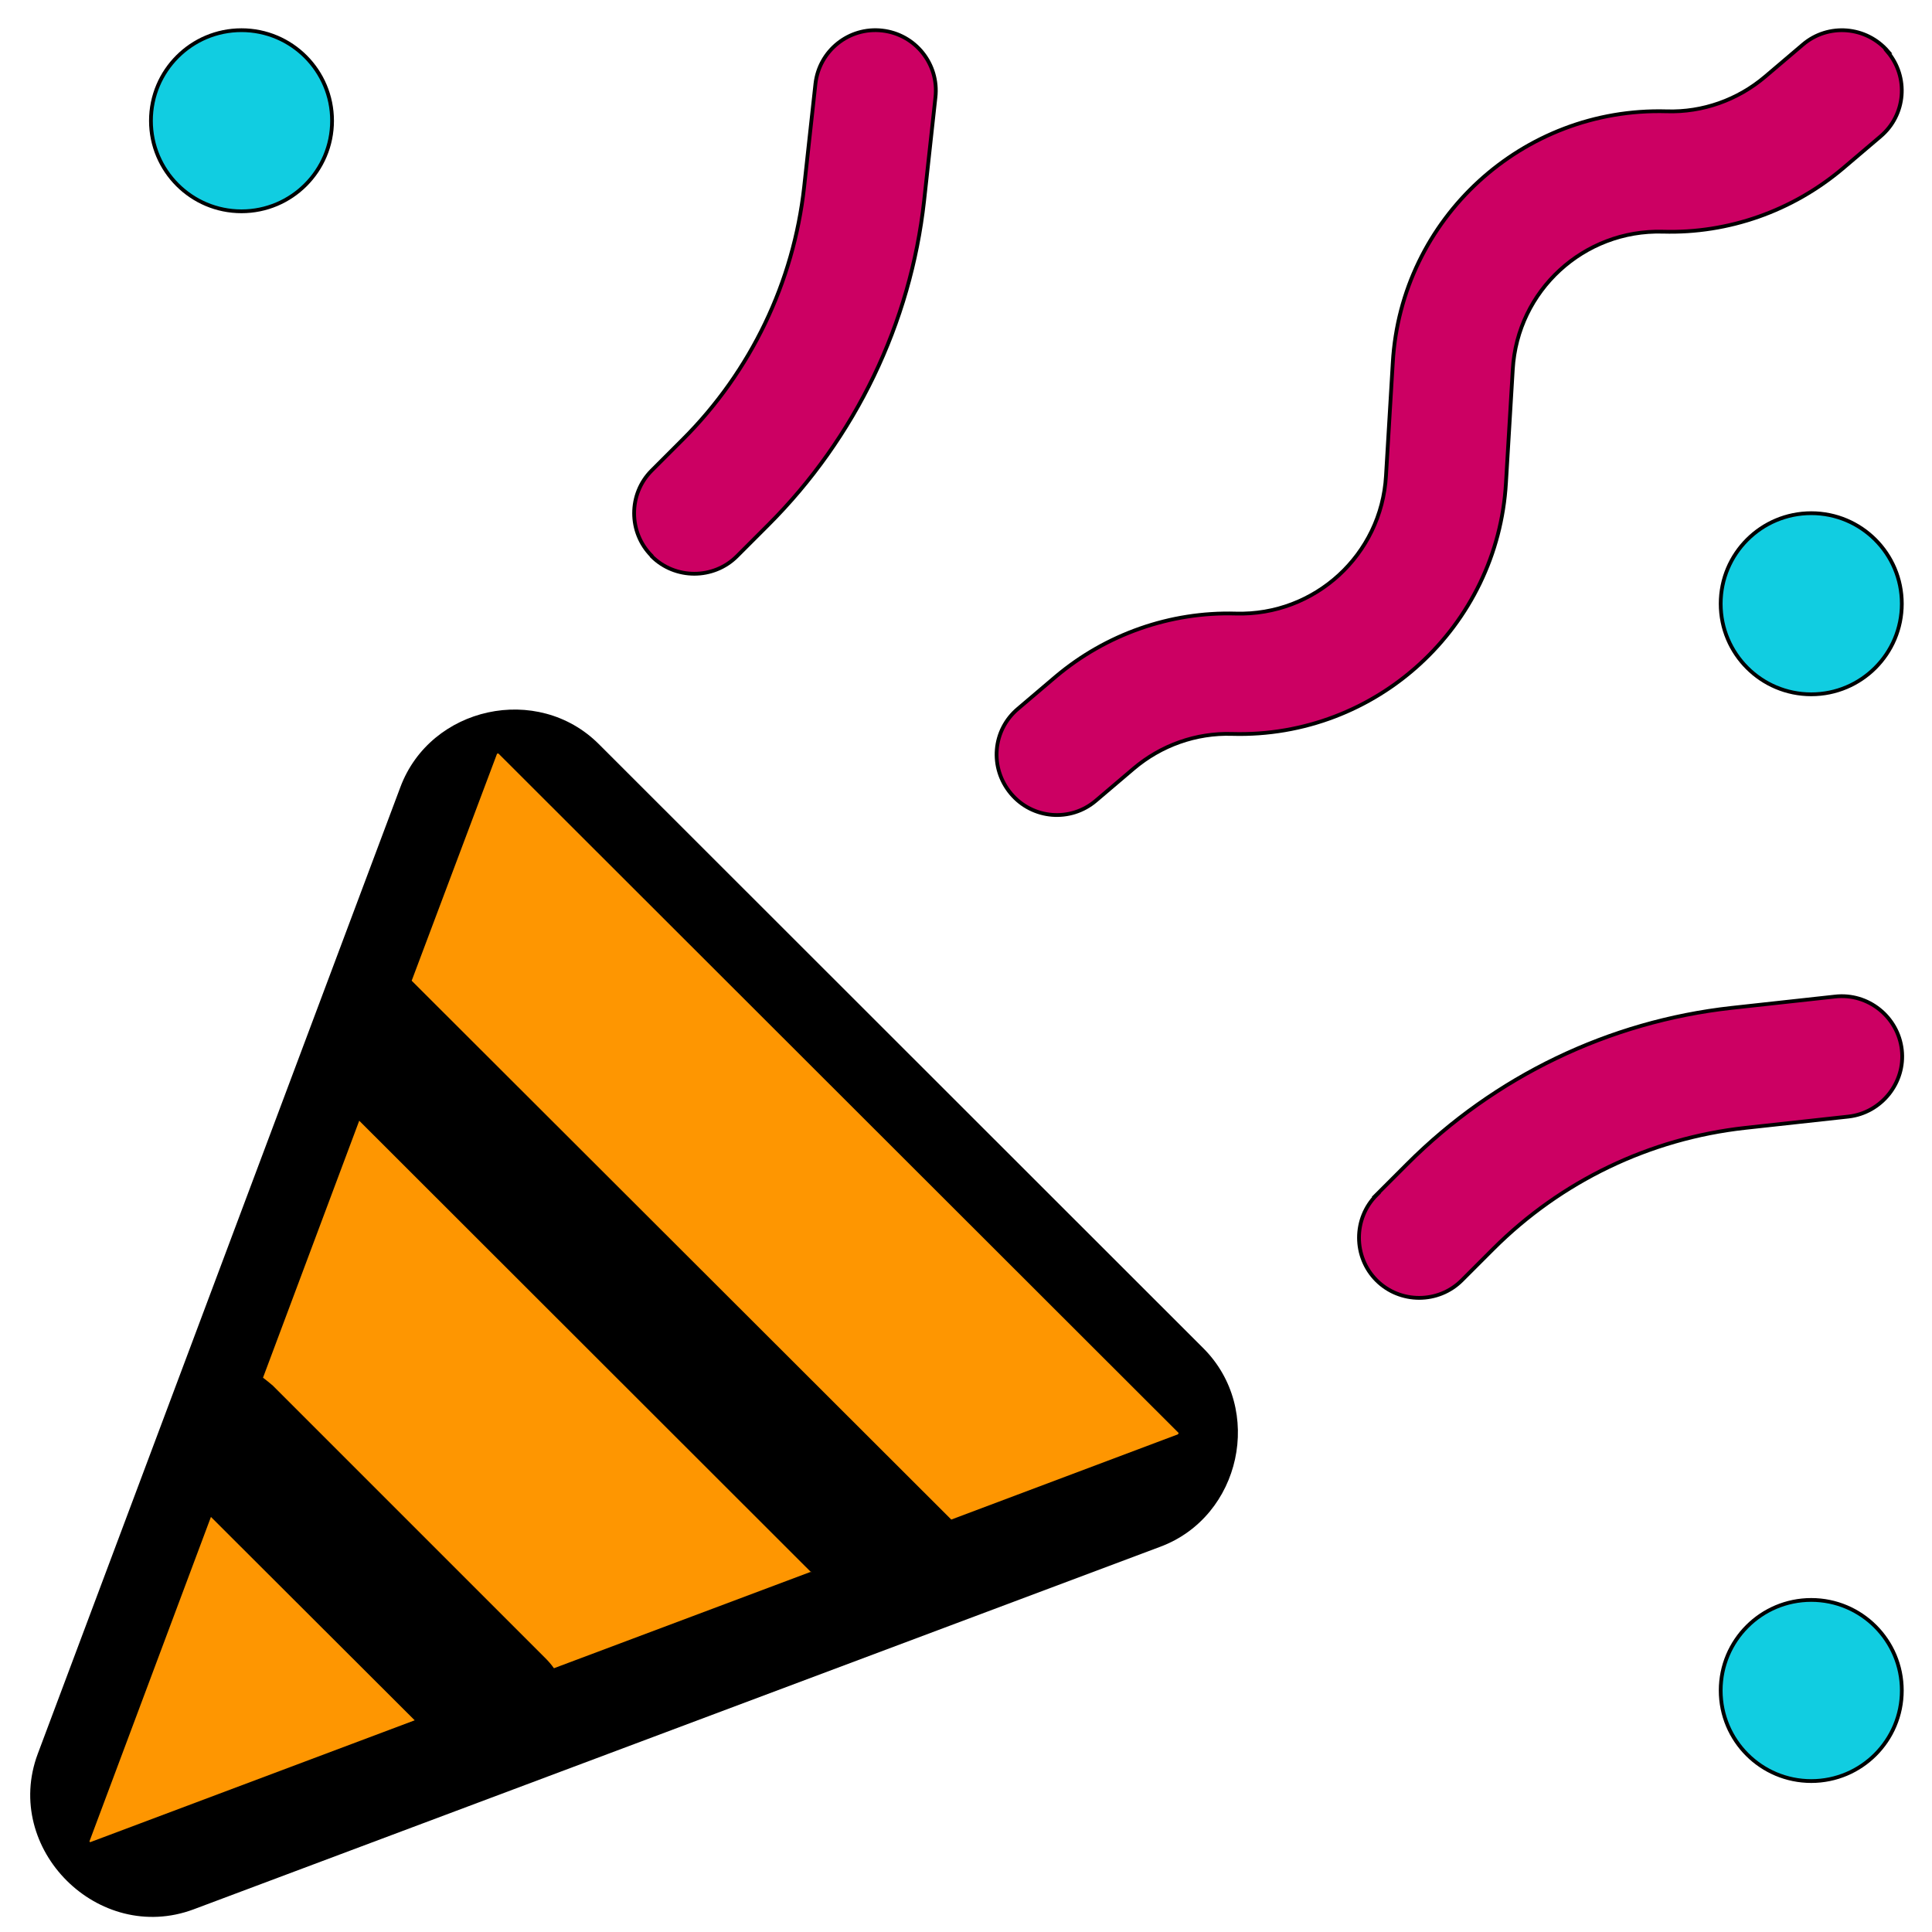
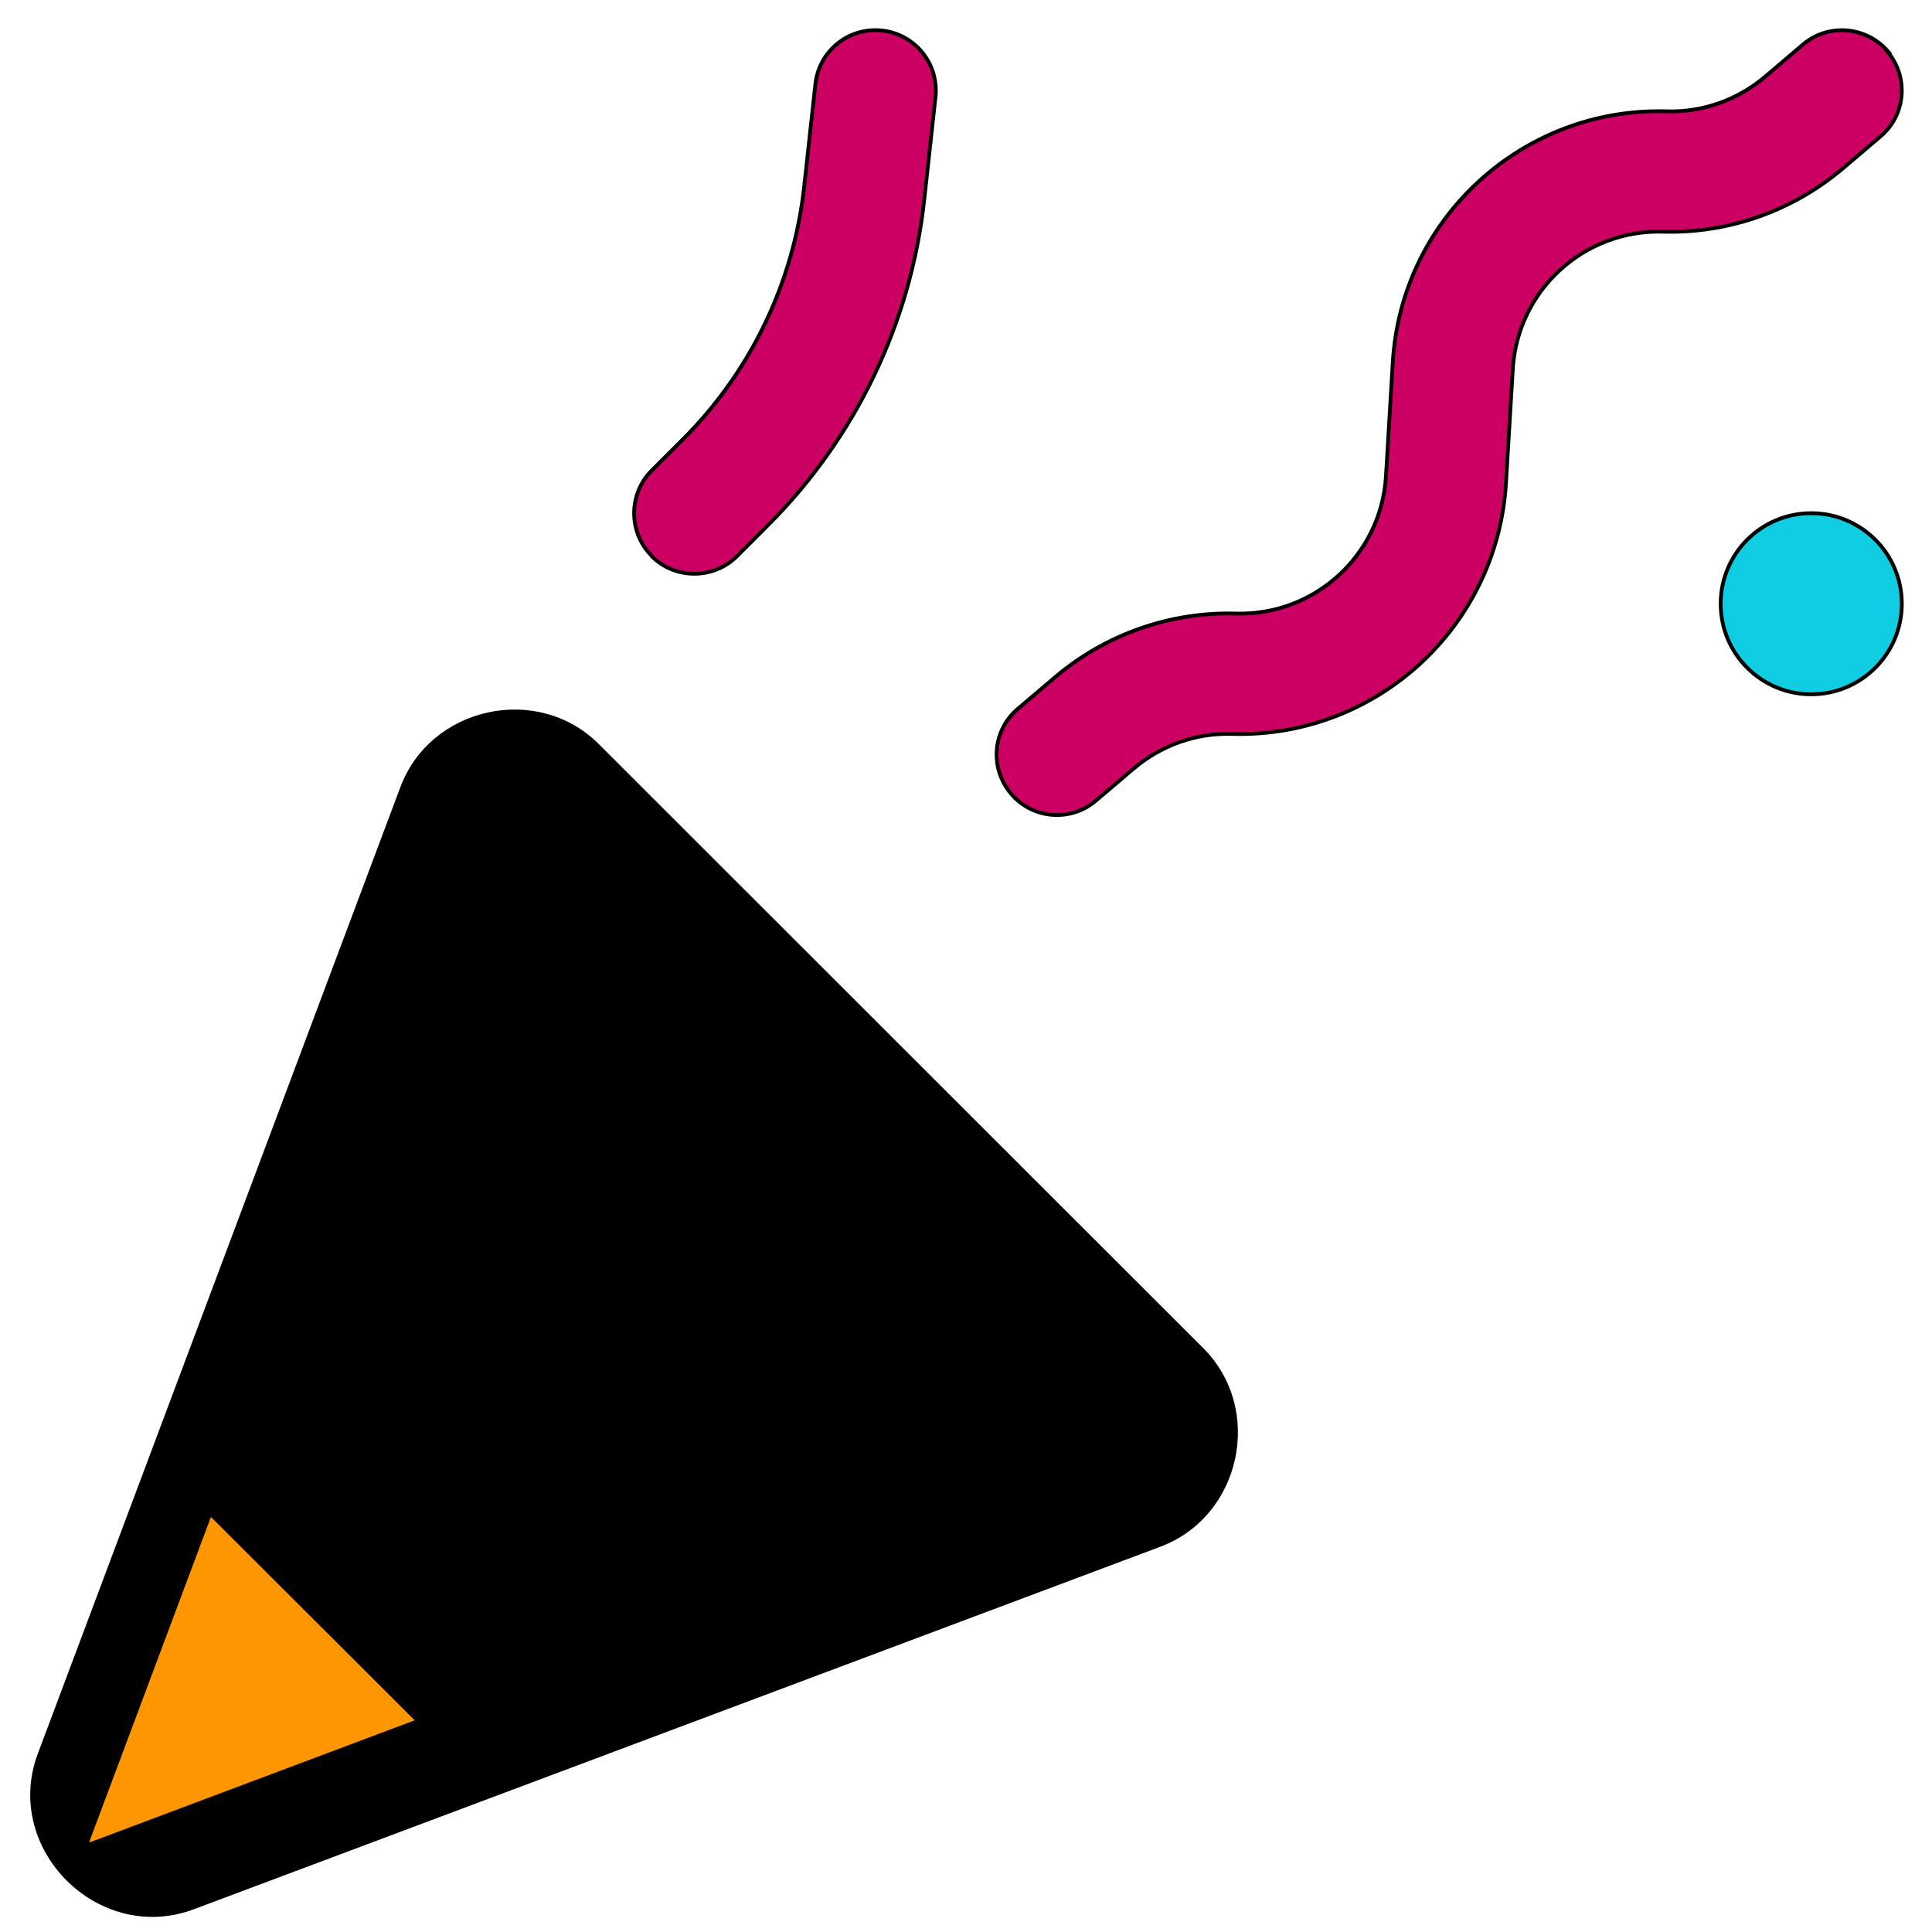
<svg xmlns="http://www.w3.org/2000/svg" version="1.1" id="Layer_1" x="0px" y="0px" viewBox="0 0 512 512" style="enable-background:new 0 0 512 512;" xml:space="preserve">
  <style type="text/css">
	.st0{fill:#11CDE1;stroke:#000000;stroke-miterlimit:10;}
	.st1{fill:#CC0063;stroke:#000000;stroke-miterlimit:10;}
	.st2{fill:#FE9601;}
</style>
  <path d="M106.1,208.6c8-21.4,36.4-27.6,52.6-11.4l160.2,160.1c16.2,16.2,10,44.6-11.4,52.6L51.3,506c-25.2,9.4-50.7-16-41.3-41.2  L106.1,208.6z" />
-   <circle class="st0" cx="64" cy="32" r="24" />
  <circle class="st0" cx="480" cy="160" r="24" />
-   <circle class="st0" cx="480" cy="448" r="24" />
  <path class="st1" d="M172.7,147.3c-6.2-6.2-6.2-16.4,0-22.6l8.3-8.3c18-18,29.3-41.6,32.1-66.8l3-27.4c1-8.8,8.9-15.1,17.7-14.1  s15.1,8.9,14.1,17.7l-3,27.4c-3.6,32.5-18.2,62.8-41.3,85.9l-8.3,8.3c-6.2,6.2-16.4,6.2-22.6,0V147.3z" />
-   <path class="st1" d="M364.7,316.7l8.3-8.3c23.1-23.1,53.4-37.7,85.9-41.3l27.4-3c8.8-1,16.7,5.4,17.7,14.1s-5.4,16.7-14.1,17.7  l-27.4,3c-25.3,2.8-48.8,14.1-66.8,32.1l-8.3,8.3c-6.2,6.2-16.4,6.2-22.6,0s-6.2-16.4,0-22.6L364.7,316.7z" />
  <path class="st1" d="M500.2,13.7c5.7,6.7,4.9,16.8-1.9,22.5l-10,8.5c-13.3,11.2-30.2,17.2-47.6,16.7c-21-0.6-38.6,15.6-39.8,36.5  l-1.8,30c-2.2,38.2-34.4,67.7-72.6,66.6c-9.5-0.3-18.8,3-26.1,9.2l-10,8.5c-6.7,5.7-16.8,4.9-22.5-1.9s-4.9-16.8,1.9-22.5l10-8.5  c13.3-11.2,30.3-17.2,47.7-16.7c21,0.6,38.6-15.6,39.8-36.5l1.8-30c2.2-38.2,34.4-67.7,72.6-66.6c9.5,0.3,18.8-3,26.1-9.2l10-8.5  c6.7-5.7,16.8-4.9,22.6,1.9L500.2,13.7z" />
  <polygon class="st2" points="23.7,488 23.8,488.1 23.9,488.2 109.9,455.9 55.9,402 " />
-   <path class="st2" d="M215,416.7L95.2,297l-25.5,68.1c0.9,0.7,1.8,1.4,2.6,2.1l72.2,72.2c0.8,0.8,1.6,1.7,2.3,2.7l68.2-25.6V416.7z" />
-   <path class="st2" d="M252.1,402.7l60.1-22.6c0-0.1,0-0.1,0.1-0.2c0.1-0.1,0-0.1,0-0.2l-180.2-180c-0.1,0-0.1,0-0.2,0  c-0.1,0-0.1,0-0.2,0.1l-22.6,60.1L252.1,402.7z" />
</svg>